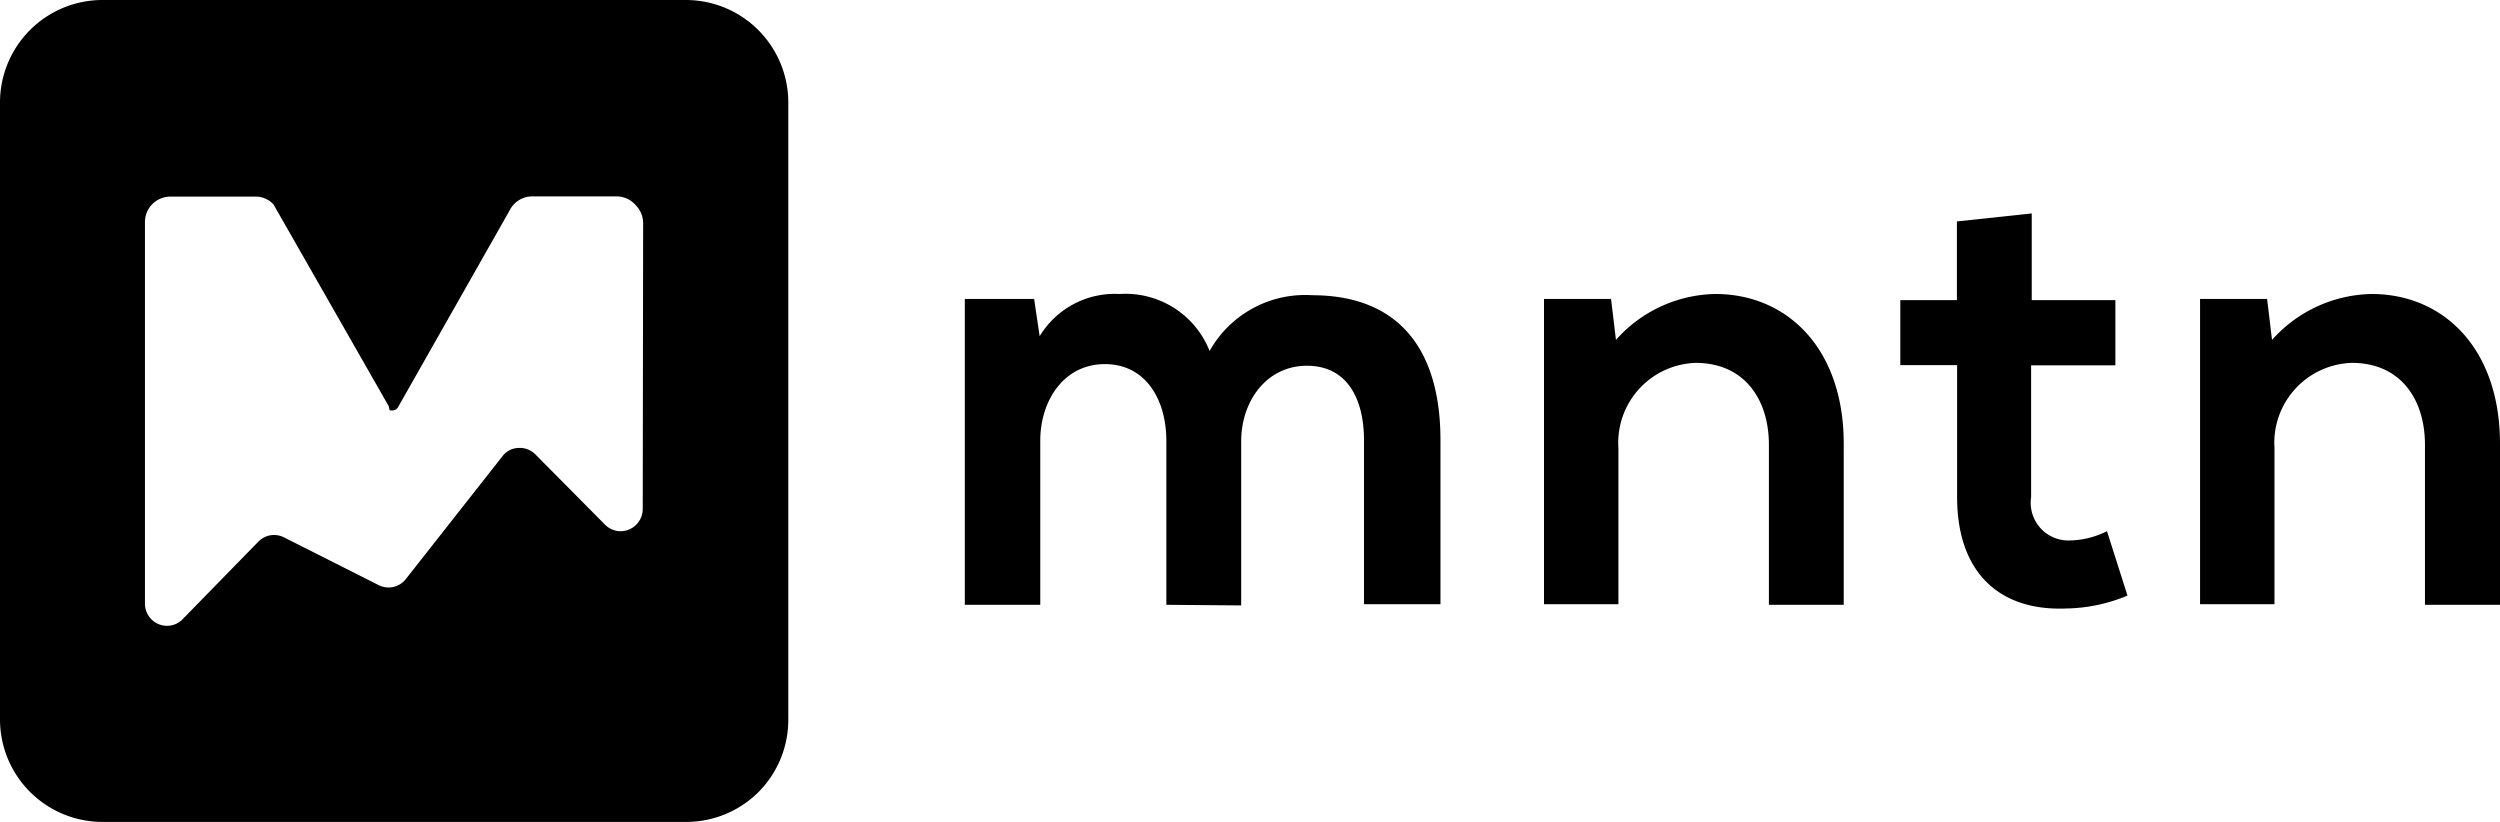
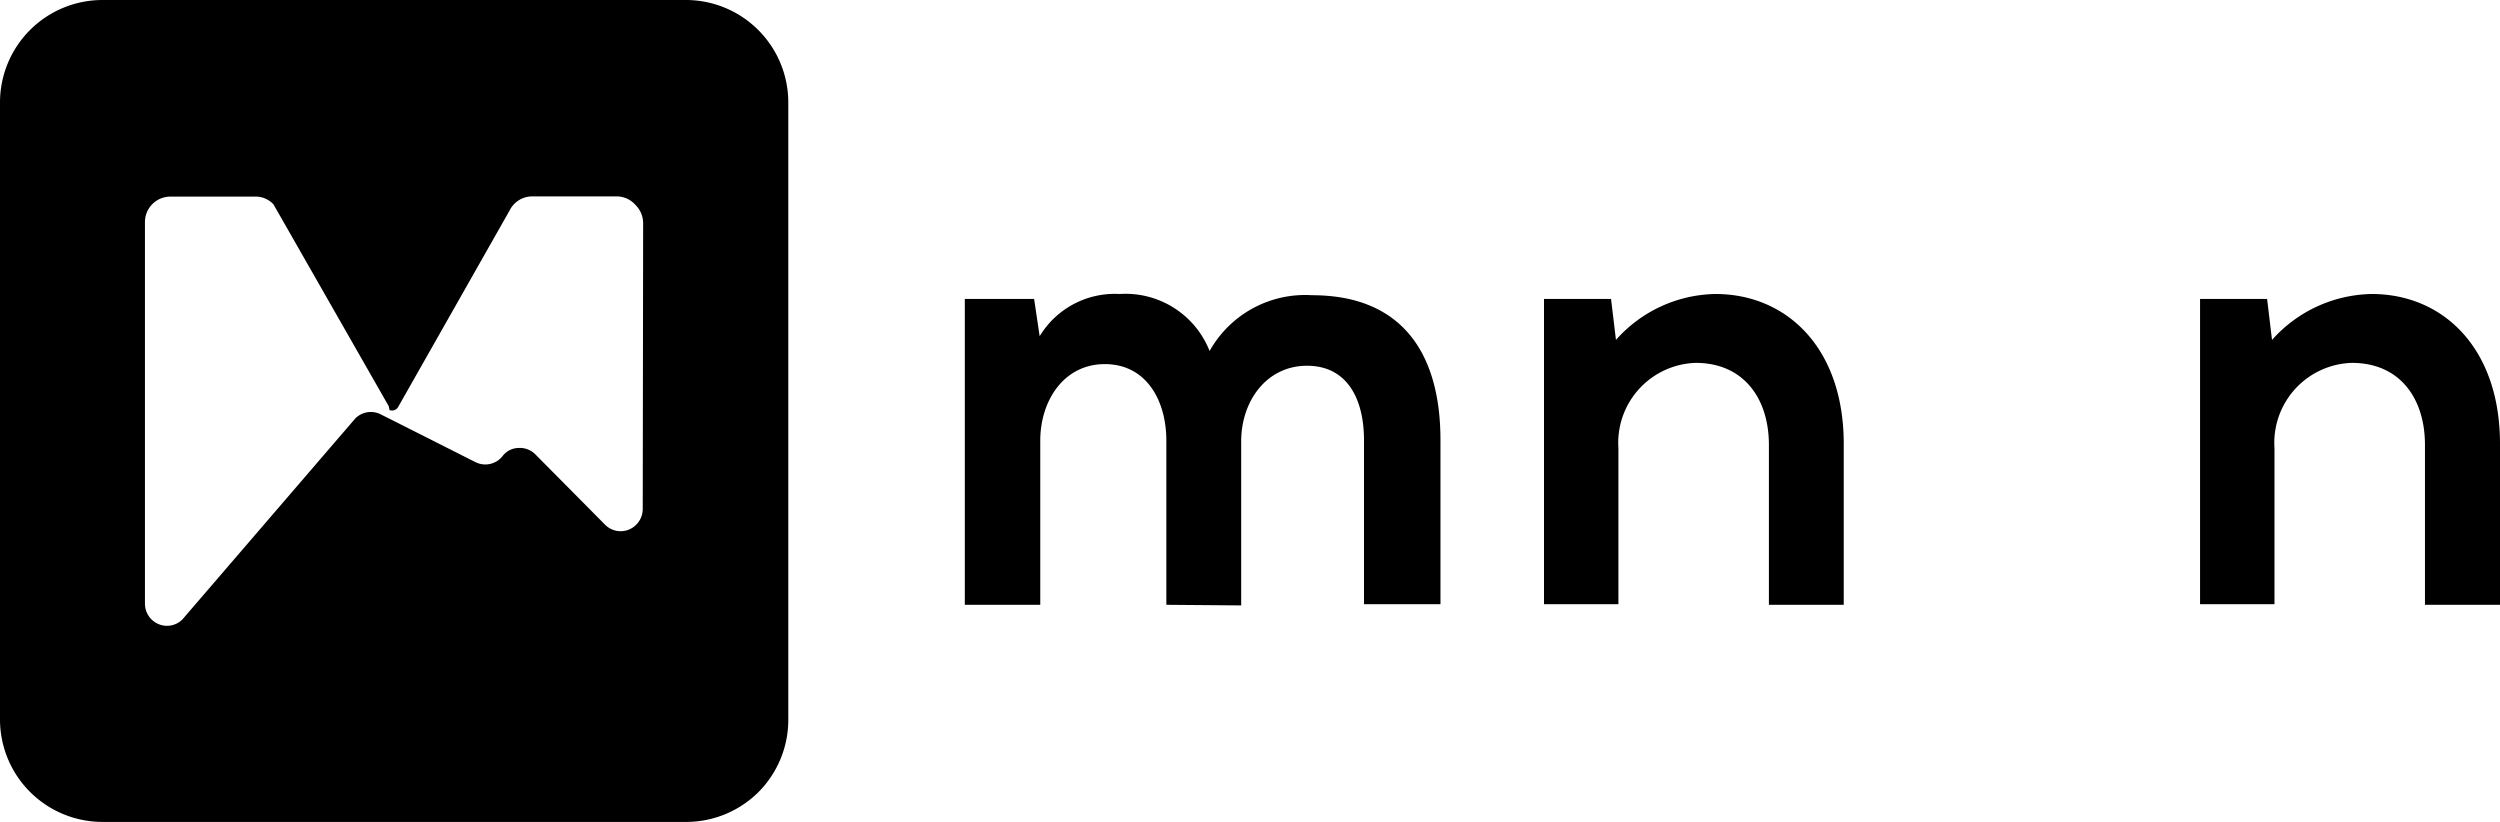
<svg xmlns="http://www.w3.org/2000/svg" viewBox="0 0 121.94 40.1">
  <g id="Layer_2" data-name="Layer 2">
    <g id="Layer_1-2" data-name="Layer 1">
      <g id="Symbols">
        <g id="navigation_desktop_footer" data-name="navigation/desktop/footer">
          <g id="Group">
            <g id="MNTN_Logo_Black_Horizontal" data-name="MNTN Logo Black Horizontal">
-               <path id="Shape" d="M33.44,0H5A5,5,0,0,0,0,5V35.09a5,5,0,0,0,5,5H33.44A5,5,0,0,0,37,38.63a5,5,0,0,0,1.45-3.54V5A5,5,0,0,0,33.44,0ZM31.35,24.83a1.09,1.09,0,0,1-.67,1,1.07,1.07,0,0,1-1.17-.24l-3.4-3.43a1.06,1.06,0,0,0-.82-.31,1,1,0,0,0-.78.4l-4.72,6a1.07,1.07,0,0,1-1.32.29l-4.62-2.33a1.07,1.07,0,0,0-1.24.2L8.9,30.21a1.06,1.06,0,0,1-1.17.23,1.08,1.08,0,0,1-.66-1V10.84A1.24,1.24,0,0,1,8.31,9.59h4.13a1.18,1.18,0,0,1,.9.38l5.1,8.93.52.91v0L19,20a.34.34,0,0,0,.42-.15l5.44-9.59A1.23,1.23,0,0,1,26,9.58H30.1A1.22,1.22,0,0,1,31,10a1.26,1.26,0,0,1,.37.89Z" />
+               <path id="Shape" d="M33.44,0H5A5,5,0,0,0,0,5V35.09a5,5,0,0,0,5,5H33.44A5,5,0,0,0,37,38.63a5,5,0,0,0,1.45-3.54V5A5,5,0,0,0,33.44,0ZM31.35,24.83a1.09,1.09,0,0,1-.67,1,1.07,1.07,0,0,1-1.17-.24l-3.4-3.43a1.06,1.06,0,0,0-.82-.31,1,1,0,0,0-.78.4a1.07,1.07,0,0,1-1.32.29l-4.62-2.33a1.07,1.07,0,0,0-1.24.2L8.9,30.21a1.06,1.06,0,0,1-1.17.23,1.08,1.08,0,0,1-.66-1V10.84A1.24,1.24,0,0,1,8.31,9.59h4.13a1.18,1.18,0,0,1,.9.38l5.1,8.93.52.91v0L19,20a.34.34,0,0,0,.42-.15l5.44-9.59A1.23,1.23,0,0,1,26,9.58H30.1A1.22,1.22,0,0,1,31,10a1.26,1.26,0,0,1,.37.89Z" />
              <path id="Path" d="M56.89,29.5v-8c0-2-1-3.74-3-3.74s-3.15,1.78-3.15,3.74v8H47.06V14.58h3.38l.27,1.82a4.28,4.28,0,0,1,3.9-2.06A4.41,4.41,0,0,1,59,17.12a5.34,5.34,0,0,1,5-2.72c4.19,0,6.26,2.6,6.26,7.07v8H66.53v-8c0-2-.81-3.63-2.78-3.63s-3.21,1.72-3.21,3.69v8Z" />
              <path id="Path-2" data-name="Path" d="M86.28,29.5V21.7c0-2.26-1.23-4-3.57-4a3.9,3.9,0,0,0-3.77,4.16v7.61H75.31V14.58h3.27l.24,2a6.62,6.62,0,0,1,4.85-2.24c3.48,0,6.26,2.63,6.26,7.31V29.5Z" />
-               <path id="Path-3" data-name="Path" d="M99.1,10.41v4.23h4.08v3.18H99.07v6.43A1.84,1.84,0,0,0,101,26.36a4.22,4.22,0,0,0,1.77-.45l1,3.14a8,8,0,0,1-3,.63c-3.21.13-5.31-1.72-5.31-5.43V17.81H92.69V14.64h2.76V10.8Z" />
              <path id="Path-4" data-name="Path" d="M118.28,29.5V21.7c0-2.26-1.22-4-3.56-4a3.9,3.9,0,0,0-3.78,4.16v7.61h-3.63V14.58h3.27l.24,2a6.66,6.66,0,0,1,4.86-2.24c3.48,0,6.26,2.63,6.26,7.31V29.5Z" />
            </g>
          </g>
        </g>
      </g>
    </g>
  </g>
</svg>